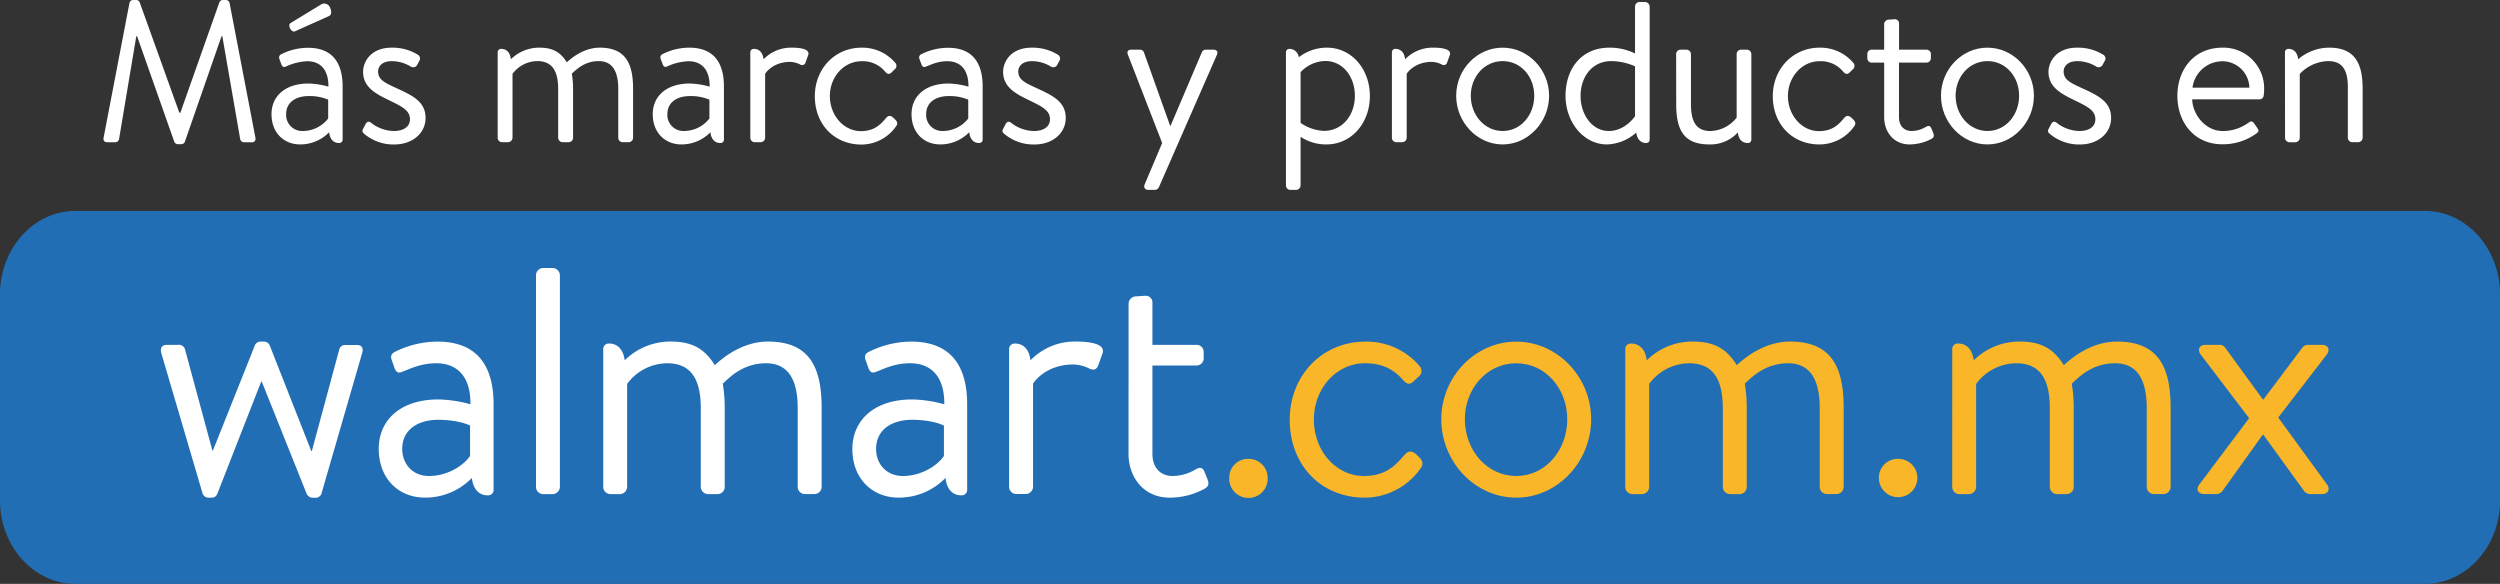
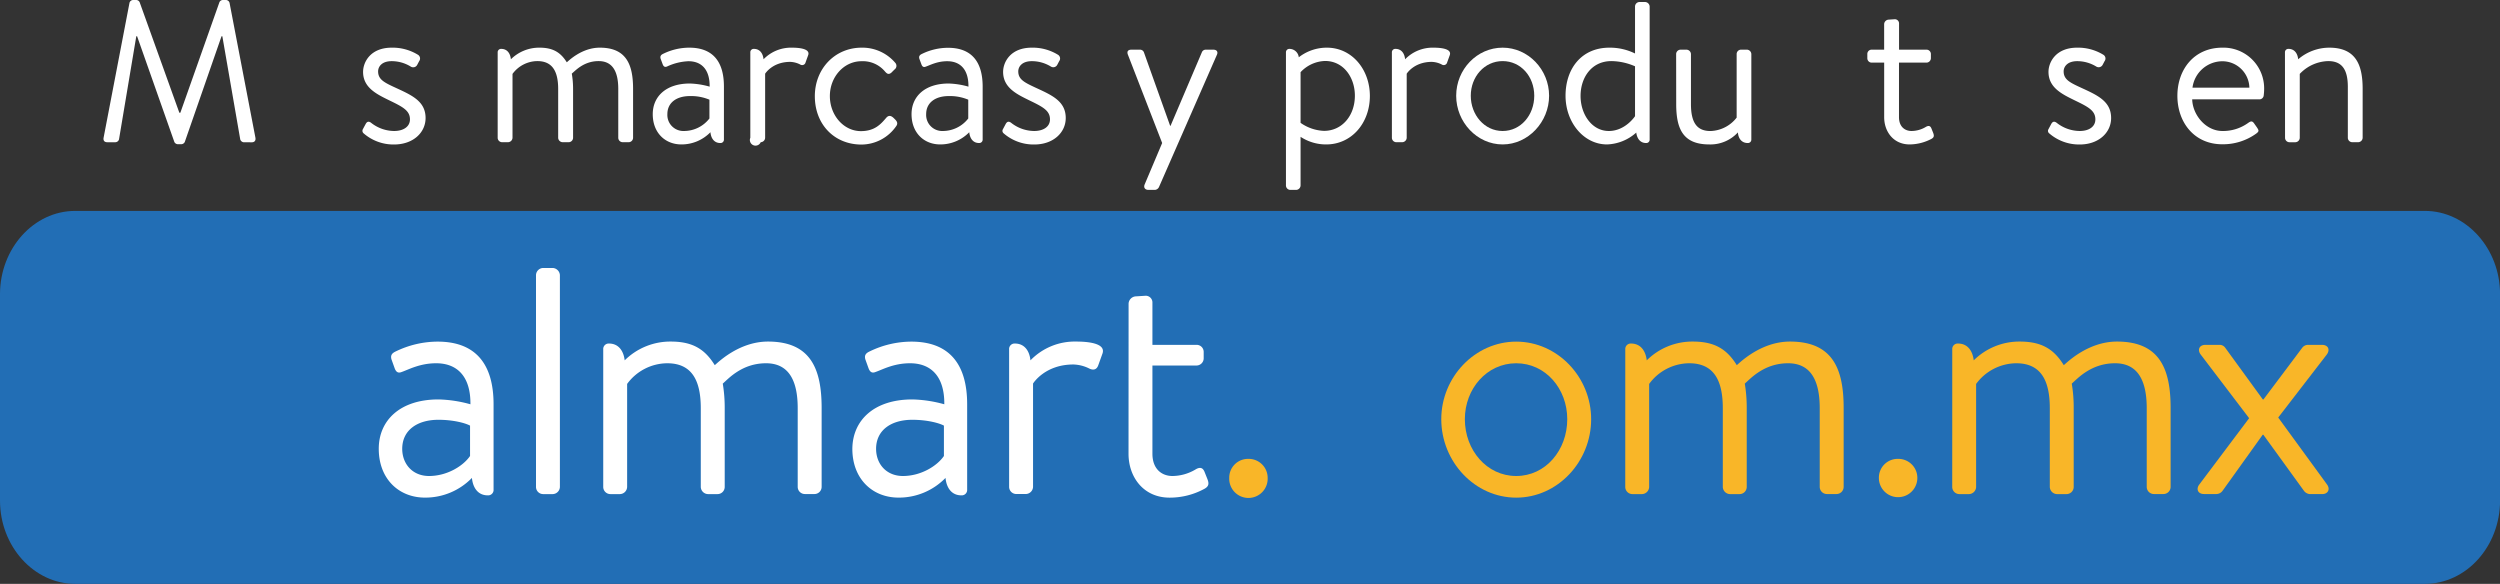
<svg xmlns="http://www.w3.org/2000/svg" id="Capa_1" data-name="Capa 1" viewBox="0 0 798.32 186.44">
  <rect x="0" y="0" width="798.32" height="186.44" fill="#333333" stroke="none" />
  <defs>
    <style>.cls-1{fill:#226eb5;}.cls-2{fill:#fff;}.cls-3{fill:#f9b628;}</style>
  </defs>
  <path class="cls-1" d="M774.34,186.44H24c-13.2,0-24-12-24-26.6V93.94C0,79.33,10.79,67.35,24,67.35H774.34c13.19,0,24,12,24,26.59v65.9c0,14.64-10.79,26.6-24,26.6" />
  <path class="cls-2" d="M41.35.9A1.22,1.22,0,0,1,42.5,0h1a1.23,1.23,0,0,1,1.09.7L57.27,36h.32L70.07.7A1.22,1.22,0,0,1,71.15,0h1a1.22,1.22,0,0,1,1.15.9l8.25,43c.19.9-.19,1.54-1.15,1.54H77.87a1.32,1.32,0,0,1-1.15-.9L71,11.58h-.26L59,45.35a1.28,1.28,0,0,1-1.09.7H56.76a1.27,1.27,0,0,1-1.08-.7L43.78,11.58h-.26L38,44.52a1.25,1.25,0,0,1-1.15.9H34.25c-1,0-1.35-.64-1.15-1.54Z" />
-   <path class="cls-2" d="M98.53,26.67a25.43,25.43,0,0,1,6.34,1c.06-5.43-2.56-8.12-6.78-8.12a17.85,17.85,0,0,0-6.85,1.73c-.77.32-1.15-.07-1.41-.77l-.63-1.73c-.26-.89.19-1.28.89-1.6a19,19,0,0,1,8.25-1.92c7.55,0,11.07,4.48,11.07,12.41V44.52a1.08,1.08,0,0,1-1.15,1.15c-1.92,0-3-1.47-3.14-3.45a12.83,12.83,0,0,1-9.27,3.9c-5.18,0-9.15-3.71-9.15-9.66C86.7,30.83,90.92,26.67,98.53,26.67ZM96.68,41.83a10.27,10.27,0,0,0,8.12-4v-6a15.16,15.16,0,0,0-6.27-1.15c-4.09,0-7.16,2-7.16,5.76A5.12,5.12,0,0,0,96.68,41.83ZM92.78,7.36l10-6.08a2,2,0,0,1,2.62,1.15c.51,1.15.51,2.3-.32,2.69L94.18,10c-.51.26-1.15-.19-1.53-.89S92.33,7.61,92.78,7.36Z" />
  <path class="cls-2" d="M116.07,42.54a1.05,1.05,0,0,1-.2-1.28l.9-1.67c.38-.7.9-1,1.73-.38a12,12,0,0,0,7.35,2.62c3,0,5.06-1.4,5.06-3.71,0-2.81-2.31-4-6.59-6.07-3.9-1.92-8.38-4-8.38-9.09,0-3.07,2.3-7.74,9.15-7.74a15.47,15.47,0,0,1,8.44,2.31,1.4,1.4,0,0,1,.32,2l-.64,1.21a1.44,1.44,0,0,1-2.05.52,11.6,11.6,0,0,0-6.07-1.73c-3.27,0-4.35,1.85-4.35,3.26,0,2.62,2,3.58,5.63,5.25,5.11,2.36,9.53,4.28,9.53,9.65,0,4.67-4,8.45-10.05,8.45A14.53,14.53,0,0,1,116.07,42.54Z" />
  <path class="cls-2" d="M158.92,16.76a1.08,1.08,0,0,1,1.15-1.15c1.86,0,2.88,1.4,3.07,3.32a12.85,12.85,0,0,1,9.15-3.71c4.41,0,6.78,1.6,8.7,4.67.38-.25,4.61-4.67,10.55-4.67,8.58,0,10.62,5.57,10.62,13.18V44a1.42,1.42,0,0,1-1.4,1.41h-1.92A1.42,1.42,0,0,1,197.43,44V28.4c0-5.5-1.79-8.89-6.27-8.89-4.8,0-7.48,3.13-8.57,4A28.44,28.44,0,0,1,183,28.4V44a1.42,1.42,0,0,1-1.4,1.41h-1.92A1.46,1.46,0,0,1,178.24,44V28.4c0-5.63-1.86-8.89-6.65-8.89a9.94,9.94,0,0,0-7.93,4.09V44a1.47,1.47,0,0,1-1.41,1.41h-1.92A1.42,1.42,0,0,1,158.92,44Z" />
  <path class="cls-2" d="M220.27,26.67a25.43,25.43,0,0,1,6.34,1c.06-5.43-2.56-8.12-6.78-8.12A17.85,17.85,0,0,0,213,21.24c-.77.32-1.15-.07-1.41-.77l-.64-1.73c-.25-.89.2-1.28.9-1.6a19,19,0,0,1,8.25-1.92c7.55,0,11.07,4.48,11.07,12.41V44.52A1.08,1.08,0,0,1,230,45.67c-1.92,0-2.95-1.47-3.14-3.45a12.83,12.83,0,0,1-9.27,3.9c-5.18,0-9.15-3.71-9.15-9.66C208.44,30.83,212.66,26.67,220.27,26.67Zm-1.85,15.16a10.27,10.27,0,0,0,8.12-4v-6a15.2,15.2,0,0,0-6.27-1.15c-4.09,0-7.16,2-7.16,5.76A5.12,5.12,0,0,0,218.42,41.83Z" />
-   <path class="cls-2" d="M239.6,16.76a1.07,1.07,0,0,1,1.15-1.15c1.85,0,2.88,1.4,3.07,3.32a12.21,12.21,0,0,1,9.08-3.71c2.24,0,5.89.32,5.18,2.37l-.83,2.3a1.12,1.12,0,0,1-1.72.71,7.49,7.49,0,0,0-3.2-.84c-5.7,0-8,3.78-8,3.78V44a1.46,1.46,0,0,1-1.41,1.41H241A1.42,1.42,0,0,1,239.6,44Z" />
+   <path class="cls-2" d="M239.6,16.76a1.07,1.07,0,0,1,1.15-1.15c1.85,0,2.88,1.4,3.07,3.32a12.21,12.21,0,0,1,9.08-3.71c2.24,0,5.89.32,5.18,2.37l-.83,2.3a1.12,1.12,0,0,1-1.72.71,7.49,7.49,0,0,0-3.2-.84c-5.7,0-8,3.78-8,3.78V44a1.46,1.46,0,0,1-1.41,1.41A1.42,1.42,0,0,1,239.6,44Z" />
  <path class="cls-2" d="M275.15,15.22a13.8,13.8,0,0,1,10.75,4.86,1.43,1.43,0,0,1-.26,2.12l-1,1c-1,.83-1.54.19-2.11-.45a9.21,9.21,0,0,0-7.42-3.2c-5.63,0-10.11,5-10.11,11.13s4.41,11.19,9.91,11.19c4.48,0,6.4-2.3,8.06-4.22.84-1,1.67-.7,2.5.13l.38.38c.64.64.9,1.28.38,2.05a13.54,13.54,0,0,1-11.12,5.95c-8.77,0-14.91-6.53-14.91-15.42C260.18,22,266.58,15.22,275.15,15.22Z" />
  <path class="cls-2" d="M302.92,26.67a25.4,25.4,0,0,1,6.33,1c.06-5.43-2.56-8.12-6.78-8.12-3.26,0-5.5,1.28-6.85,1.73-.76.32-1.15-.07-1.4-.77l-.64-1.73c-.26-.89.19-1.28.89-1.6a19.06,19.06,0,0,1,8.26-1.92c7.54,0,11.06,4.48,11.06,12.41V44.52a1.08,1.08,0,0,1-1.15,1.15c-1.92,0-2.94-1.47-3.13-3.45a12.86,12.86,0,0,1-9.28,3.9c-5.18,0-9.15-3.71-9.15-9.66C291.08,30.83,295.31,26.67,302.92,26.67Zm-1.86,15.16a10.28,10.28,0,0,0,8.13-4v-6a15.2,15.2,0,0,0-6.27-1.15c-4.1,0-7.17,2-7.17,5.76A5.12,5.12,0,0,0,301.06,41.83Z" />
  <path class="cls-2" d="M320.45,42.54a1,1,0,0,1-.19-1.28l.89-1.67c.39-.7.9-1,1.73-.38a12,12,0,0,0,7.36,2.62c3,0,5.05-1.4,5.05-3.71,0-2.81-2.3-4-6.59-6.07-3.9-1.92-8.38-4-8.38-9.09,0-3.07,2.3-7.74,9.15-7.74a15.42,15.42,0,0,1,8.44,2.31,1.4,1.4,0,0,1,.32,2l-.64,1.21a1.43,1.43,0,0,1-2,.52,11.64,11.64,0,0,0-6.08-1.73c-3.26,0-4.35,1.85-4.35,3.26,0,2.62,2.05,3.58,5.63,5.25,5.12,2.36,9.53,4.28,9.53,9.65,0,4.67-4,8.45-10,8.45A14.56,14.56,0,0,1,320.45,42.54Z" />
  <path class="cls-2" d="M365.54,58.85l5.57-13.18L360.17,17.46c-.38-1,0-1.6,1.15-1.6H364a1.33,1.33,0,0,1,1.28.83l8.38,23.48h.13l10-23.48a1.33,1.33,0,0,1,1.27-.83h2.37c1.15,0,1.6.71,1.15,1.67L370.09,59.74a1.6,1.6,0,0,1-1.28.9h-2.05C365.61,60.64,365.1,59.87,365.54,58.85Z" />
  <path class="cls-2" d="M415.31,59.23a1.46,1.46,0,0,1-1.41,1.41h-1.85a1.42,1.42,0,0,1-1.41-1.41V16.76a1.08,1.08,0,0,1,1.15-1.15,3,3,0,0,1,2.95,2.68,14.55,14.55,0,0,1,8.95-3.07c8.06,0,13.75,7,13.75,15.42,0,8.63-5.82,15.48-13.94,15.48a14.73,14.73,0,0,1-8.19-2.43Zm0-20a13.94,13.94,0,0,0,7.48,2.56c5.7,0,9.86-4.79,9.86-11.25,0-5.76-3.59-11.07-9.53-11.07a11.18,11.18,0,0,0-7.81,3.58Z" />
  <path class="cls-2" d="M444.47,16.76a1.08,1.08,0,0,1,1.15-1.15c1.86,0,2.88,1.4,3.07,3.32a12.22,12.22,0,0,1,9.09-3.71c2.24,0,5.88.32,5.18,2.37l-.83,2.3a1.13,1.13,0,0,1-1.73.71,7.4,7.4,0,0,0-3.2-.84c-5.69,0-8,3.78-8,3.78V44a1.47,1.47,0,0,1-1.41,1.41h-1.92A1.42,1.42,0,0,1,444.47,44Z" />
  <path class="cls-2" d="M479.83,15.22c8.18,0,14.84,7,14.84,15.36S488,46.12,479.83,46.12,465,39,465,30.58,471.64,15.22,479.83,15.22Zm0,26.61c5.82,0,10.1-5.11,10.1-11.25s-4.28-11.07-10.1-11.07-10.17,5-10.17,11.07S474,41.83,479.83,41.83Z" />
  <path class="cls-2" d="M513.93,15.22a18.15,18.15,0,0,1,8.18,1.86v-15A1.46,1.46,0,0,1,523.52.64h1.79a1.52,1.52,0,0,1,1.47,1.41V44.52a1.07,1.07,0,0,1-1.15,1.15c-1.85,0-2.88-1.41-3.13-3.33a14.69,14.69,0,0,1-9.34,3.78c-7.48,0-13.24-7.1-13.24-15.54C499.92,21.94,505,15.22,513.93,15.22Zm-.2,26.61c5.31,0,8.38-4.73,8.38-4.73V21.17a19.42,19.42,0,0,0-7.54-1.66c-6.34,0-9.85,5.24-9.85,11.13S508.36,41.83,513.73,41.83Z" />
  <path class="cls-2" d="M535.24,17.27a1.43,1.43,0,0,1,1.41-1.41h1.92a1.47,1.47,0,0,1,1.4,1.41v16c0,5.89,1.92,8.57,6.21,8.57a11,11,0,0,0,8.38-4.28V17.27a1.41,1.41,0,0,1,1.34-1.41h2a1.46,1.46,0,0,1,1.35,1.41V44.52a1.08,1.08,0,0,1-1.15,1.15c-1.92,0-3-1.41-3.14-3.39a11.92,11.92,0,0,1-9.15,3.84c-8.5,0-10.55-5.12-10.55-12.92Z" />
-   <path class="cls-2" d="M581.08,15.22a13.77,13.77,0,0,1,10.75,4.86,1.42,1.42,0,0,1-.25,2.12l-1,1c-1,.83-1.53.19-2.11-.45a9.2,9.2,0,0,0-7.42-3.2c-5.63,0-10.11,5-10.11,11.13s4.42,11.19,9.92,11.19c4.48,0,6.4-2.3,8.06-4.22.83-1,1.66-.7,2.49.13l.39.38c.64.64.89,1.28.38,2.05A13.56,13.56,0,0,1,581,46.12c-8.76,0-14.9-6.53-14.9-15.42C566.12,22,572.51,15.22,581.08,15.22Z" />
  <path class="cls-2" d="M597.76,20a1.4,1.4,0,0,1-1.47-1.41V17.27a1.37,1.37,0,0,1,1.47-1.41h3.9V7.68a1.52,1.52,0,0,1,1.41-1.41l2-.13a1.34,1.34,0,0,1,1.35,1.41v8.31h8.7a1.4,1.4,0,0,1,1.47,1.41v1.28A1.44,1.44,0,0,1,615.1,20h-8.7V37.42c0,3.07,1.92,4.41,4,4.41a9,9,0,0,0,4.54-1.28c1.15-.7,1.6-.12,1.86.58l.51,1.28c.38,1,.26,1.47-.51,1.92a15.17,15.17,0,0,1-7,1.79c-5.18,0-8.13-4.1-8.13-8.7V20Z" />
-   <path class="cls-2" d="M634.65,15.22c8.19,0,14.84,7,14.84,15.36s-6.65,15.54-14.84,15.54S619.81,39,619.81,30.58,626.46,15.22,634.65,15.22Zm0,26.61c5.82,0,10.11-5.11,10.11-11.25s-4.29-11.07-10.11-11.07-10.17,5-10.17,11.07S628.83,41.83,634.65,41.83Z" />
  <path class="cls-2" d="M654.32,42.54a1,1,0,0,1-.19-1.28l.89-1.67c.39-.7.9-1,1.73-.38a12,12,0,0,0,7.36,2.62c3,0,5-1.4,5-3.71,0-2.81-2.3-4-6.59-6.07-3.9-1.92-8.38-4-8.38-9.09,0-3.07,2.31-7.74,9.15-7.74a15.44,15.44,0,0,1,8.44,2.31,1.4,1.4,0,0,1,.32,2l-.64,1.21a1.43,1.43,0,0,1-2,.52,11.64,11.64,0,0,0-6.08-1.73c-3.26,0-4.35,1.85-4.35,3.26,0,2.62,2,3.58,5.63,5.25,5.12,2.36,9.53,4.28,9.53,9.65,0,4.67-4,8.45-10,8.45A14.56,14.56,0,0,1,654.32,42.54Z" />
  <path class="cls-2" d="M709.65,15.22A13,13,0,0,1,723,28.66c0,.51-.07,1.28-.13,1.79a1.38,1.38,0,0,1-1.34,1.28h-21.5c.13,4.92,4.29,10.1,9.66,10.1a13.69,13.69,0,0,0,8-2.43c1-.7,1.47-1,2.24.19l.77,1.09c.57.9.83,1.22-.26,2a18.13,18.13,0,0,1-10.81,3.39c-8.95,0-14.33-7-14.33-15.48S700.7,15.22,709.65,15.22ZM718.29,28a8.65,8.65,0,0,0-8.64-8.44A9.68,9.68,0,0,0,700.12,28Z" />
  <path class="cls-2" d="M729.65,16.76a1.07,1.07,0,0,1,1.15-1.15c1.85,0,2.88,1.4,3.07,3.32a15.33,15.33,0,0,1,9.91-3.71c8.57,0,10.68,5.57,10.68,13.18V44a1.46,1.46,0,0,1-1.4,1.41h-1.92A1.42,1.42,0,0,1,749.73,44V27.76c0-5.63-1.92-8.25-6.27-8.25a12.94,12.94,0,0,0-9.08,4.09V44A1.46,1.46,0,0,1,733,45.42h-1.92a1.42,1.42,0,0,1-1.4-1.41Z" />
-   <path class="cls-2" d="M83.4,121.88l-14,35.8a1.9,1.9,0,0,1-2,1.23h-.61a2,2,0,0,1-2.07-1.23L51.52,112.8c-.42-1.55,0-2.68,1.85-2.68h3.51a2,2,0,0,1,2.17,1.34l8.77,32.39H68l13.41-33.63a2,2,0,0,1,2.07-1.13h.62a2.05,2.05,0,0,1,2,1.13L99.39,144h.2l8.77-32.5a1.92,1.92,0,0,1,2-1.34h3.61c1.65,0,2.17,1.13,1.65,2.68l-13,44.88a2,2,0,0,1-2,1.23H100a2.28,2.28,0,0,1-2.06-1.23L83.6,121.88Z" />
  <path class="cls-2" d="M140,127.55a40.94,40.94,0,0,1,10.22,1.55c.1-8.77-4.13-13.1-10.94-13.1-5.26,0-8.87,2.06-11,2.78-1.24.52-1.86-.1-2.27-1.23l-1-2.79c-.41-1.44.31-2.06,1.44-2.58a30.75,30.75,0,0,1,13.31-3.09c12.18,0,17.85,7.22,17.85,20v27.24a1.73,1.73,0,0,1-1.86,1.85c-3.09,0-4.74-2.37-5.05-5.57a20.73,20.73,0,0,1-15,6.29c-8.36,0-14.75-6-14.75-15.57C120.93,134.26,127.74,127.55,140,127.55ZM137,152c5.88,0,11-3.3,13.1-6.39v-9.7c-1.54-.83-5.36-1.86-10.11-1.86-6.6,0-11.55,3.2-11.55,9.29C128.46,148.19,131.76,152,137,152Z" />
  <path class="cls-2" d="M171.16,87.83a2.35,2.35,0,0,1,2.27-2.26h3.09a2.43,2.43,0,0,1,2.27,2.26v67.68a2.36,2.36,0,0,1-2.27,2.27h-3.09a2.29,2.29,0,0,1-2.27-2.27Z" />
  <path class="cls-2" d="M192.63,111.56a1.74,1.74,0,0,1,1.85-1.86c3,0,4.64,2.28,5,5.37a20.68,20.68,0,0,1,14.76-6c7.12,0,10.93,2.58,14,7.53.62-.42,7.43-7.53,17-7.53,13.82,0,17.13,9,17.13,21.25v25.17a2.29,2.29,0,0,1-2.27,2.27H257a2.29,2.29,0,0,1-2.27-2.27V130.34c0-8.87-2.89-14.34-10.11-14.34-7.74,0-12.07,5-13.82,6.5a46.68,46.68,0,0,1,.62,7.84v25.17a2.29,2.29,0,0,1-2.27,2.27h-3.1a2.36,2.36,0,0,1-2.27-2.27V130.34c0-9.08-3-14.34-10.73-14.34a16,16,0,0,0-12.79,6.6v32.91a2.36,2.36,0,0,1-2.27,2.27H194.9a2.29,2.29,0,0,1-2.27-2.27Z" />
  <path class="cls-2" d="M291.32,127.55a40.94,40.94,0,0,1,10.22,1.55c.1-8.77-4.13-13.1-10.94-13.1-5.26,0-8.87,2.06-11,2.78-1.23.52-1.85-.1-2.27-1.23l-1-2.79c-.41-1.44.31-2.06,1.45-2.58A30.67,30.67,0,0,1,291,109.09c12.17,0,17.84,7.22,17.84,20v27.24a1.73,1.73,0,0,1-1.85,1.85c-3.1,0-4.75-2.37-5.06-5.57a20.73,20.73,0,0,1-15,6.29c-8.35,0-14.75-6-14.75-15.57C272.24,134.26,279.05,127.55,291.32,127.55Zm-3,24.45c5.88,0,11-3.3,13.1-6.39v-9.7c-1.54-.83-5.36-1.86-10.11-1.86-6.6,0-11.55,3.2-11.55,9.29C279.77,148.19,283.07,152,288.33,152Z" />
  <path class="cls-2" d="M322.24,111.56a1.74,1.74,0,0,1,1.86-1.86c3,0,4.64,2.28,4.95,5.37a19.67,19.67,0,0,1,14.65-6c3.61,0,9.49.51,8.36,3.81l-1.34,3.72c-.52,1.54-1.65,1.65-2.79,1.13a12.07,12.07,0,0,0-5.16-1.34c-9.18,0-12.89,6.09-12.89,6.09v33a2.36,2.36,0,0,1-2.27,2.27h-3.1a2.29,2.29,0,0,1-2.27-2.27Z" />
  <path class="cls-2" d="M360.39,96.91a2.45,2.45,0,0,1,2.27-2.27l3.2-.2A2.14,2.14,0,0,1,368,96.71v13.41h14a2.25,2.25,0,0,1,2.37,2.27v2.06a2.31,2.31,0,0,1-2.37,2.27H368v28.16c0,5,3.09,7.12,6.39,7.12a14.63,14.63,0,0,0,7.33-2.06c1.85-1.14,2.58-.21,3,.93l.82,2.06c.62,1.55.42,2.37-.82,3.1a23.11,23.11,0,0,1-11.24,2.88c-8.36,0-13.11-6.6-13.11-14Z" />
  <path class="cls-3" d="M398.61,146.53a6.06,6.06,0,0,1,6.19,6.09,6.14,6.14,0,1,1-12.27,0A6,6,0,0,1,398.61,146.53Z" />
-   <path class="cls-3" d="M436,109.09a22.16,22.16,0,0,1,17.33,7.84,2.28,2.28,0,0,1-.41,3.4l-1.65,1.55c-1.55,1.34-2.48.31-3.41-.72-3.3-3.72-7.12-5.16-12-5.16-9.08,0-16.3,8-16.3,17.95,0,10.11,7.11,18.05,16,18.05,7.22,0,10.31-3.71,13-6.81,1.34-1.54,2.68-1.13,4,.21l.62.62c1,1,1.44,2.06.62,3.3a21.88,21.88,0,0,1-17.95,9.59c-14.14,0-24-10.52-24-24.86C411.83,120,422.15,109.09,436,109.09Z" />
  <path class="cls-3" d="M484.17,109.09c13.2,0,23.93,11.34,23.93,24.76,0,13.61-10.73,25.06-23.93,25.06s-23.93-11.45-23.93-25.06C460.24,120.43,471,109.09,484.17,109.09Zm0,42.91c9.39,0,16.3-8.25,16.3-18.15,0-9.7-6.91-17.85-16.3-17.85s-16.4,8.15-16.4,17.85C467.77,143.75,474.78,152,484.17,152Z" />
  <path class="cls-3" d="M519,111.56a1.74,1.74,0,0,1,1.85-1.86c3,0,4.65,2.28,5,5.37a20.64,20.64,0,0,1,14.75-6c7.12,0,10.93,2.58,14,7.53.62-.42,7.43-7.53,17-7.53,13.83,0,17.13,9,17.13,21.25v25.17a2.29,2.29,0,0,1-2.27,2.27h-3.1a2.29,2.29,0,0,1-2.27-2.27V130.34c0-8.87-2.89-14.34-10.11-14.34-7.74,0-12.07,5-13.82,6.5a46.68,46.68,0,0,1,.62,7.84v25.17a2.29,2.29,0,0,1-2.27,2.27h-3.1a2.36,2.36,0,0,1-2.27-2.27V130.34c0-9.08-3-14.34-10.73-14.34a16,16,0,0,0-12.79,6.6v32.91a2.36,2.36,0,0,1-2.27,2.27h-3.09a2.29,2.29,0,0,1-2.27-2.27Z" />
  <path class="cls-3" d="M606.07,146.53a6.06,6.06,0,0,1,6.19,6.09,6.14,6.14,0,1,1-12.28,0A6,6,0,0,1,606.07,146.53Z" />
  <path class="cls-3" d="M623.41,111.56a1.74,1.74,0,0,1,1.86-1.86c3,0,4.64,2.28,5,5.37a20.66,20.66,0,0,1,14.75-6c7.12,0,10.94,2.58,14,7.53.62-.42,7.43-7.53,17-7.53,13.82,0,17.12,9,17.12,21.25v25.17a2.29,2.29,0,0,1-2.27,2.27h-3.09a2.29,2.29,0,0,1-2.27-2.27V130.34c0-8.87-2.89-14.34-10.11-14.34-7.74,0-12.07,5-13.83,6.5a45.66,45.66,0,0,1,.62,7.84v25.17a2.29,2.29,0,0,1-2.27,2.27h-3.09a2.36,2.36,0,0,1-2.27-2.27V130.34c0-9.08-3-14.34-10.73-14.34a16.07,16.07,0,0,0-12.8,6.6v32.91a2.35,2.35,0,0,1-2.26,2.27h-3.1a2.29,2.29,0,0,1-2.27-2.27Z" />
  <path class="cls-3" d="M702.32,154.69l15.89-21.15-15.47-20.33c-1.14-1.54-.42-3.09,1.54-3.09h4.44a2.2,2.2,0,0,1,1.86.93l12,16.5h.21l12.38-16.5a2.32,2.32,0,0,1,1.86-.93h4.43c2,0,2.68,1.55,1.55,3.09L727.5,133.33l15.57,21.36c1.14,1.54.31,3.09-1.54,3.09h-3.92a2.62,2.62,0,0,1-1.86-1l-13-17.95h-.21l-12.89,18a2.5,2.5,0,0,1-1.86.93h-3.92C701.81,157.78,701.19,156.13,702.32,154.69Z" />
</svg>